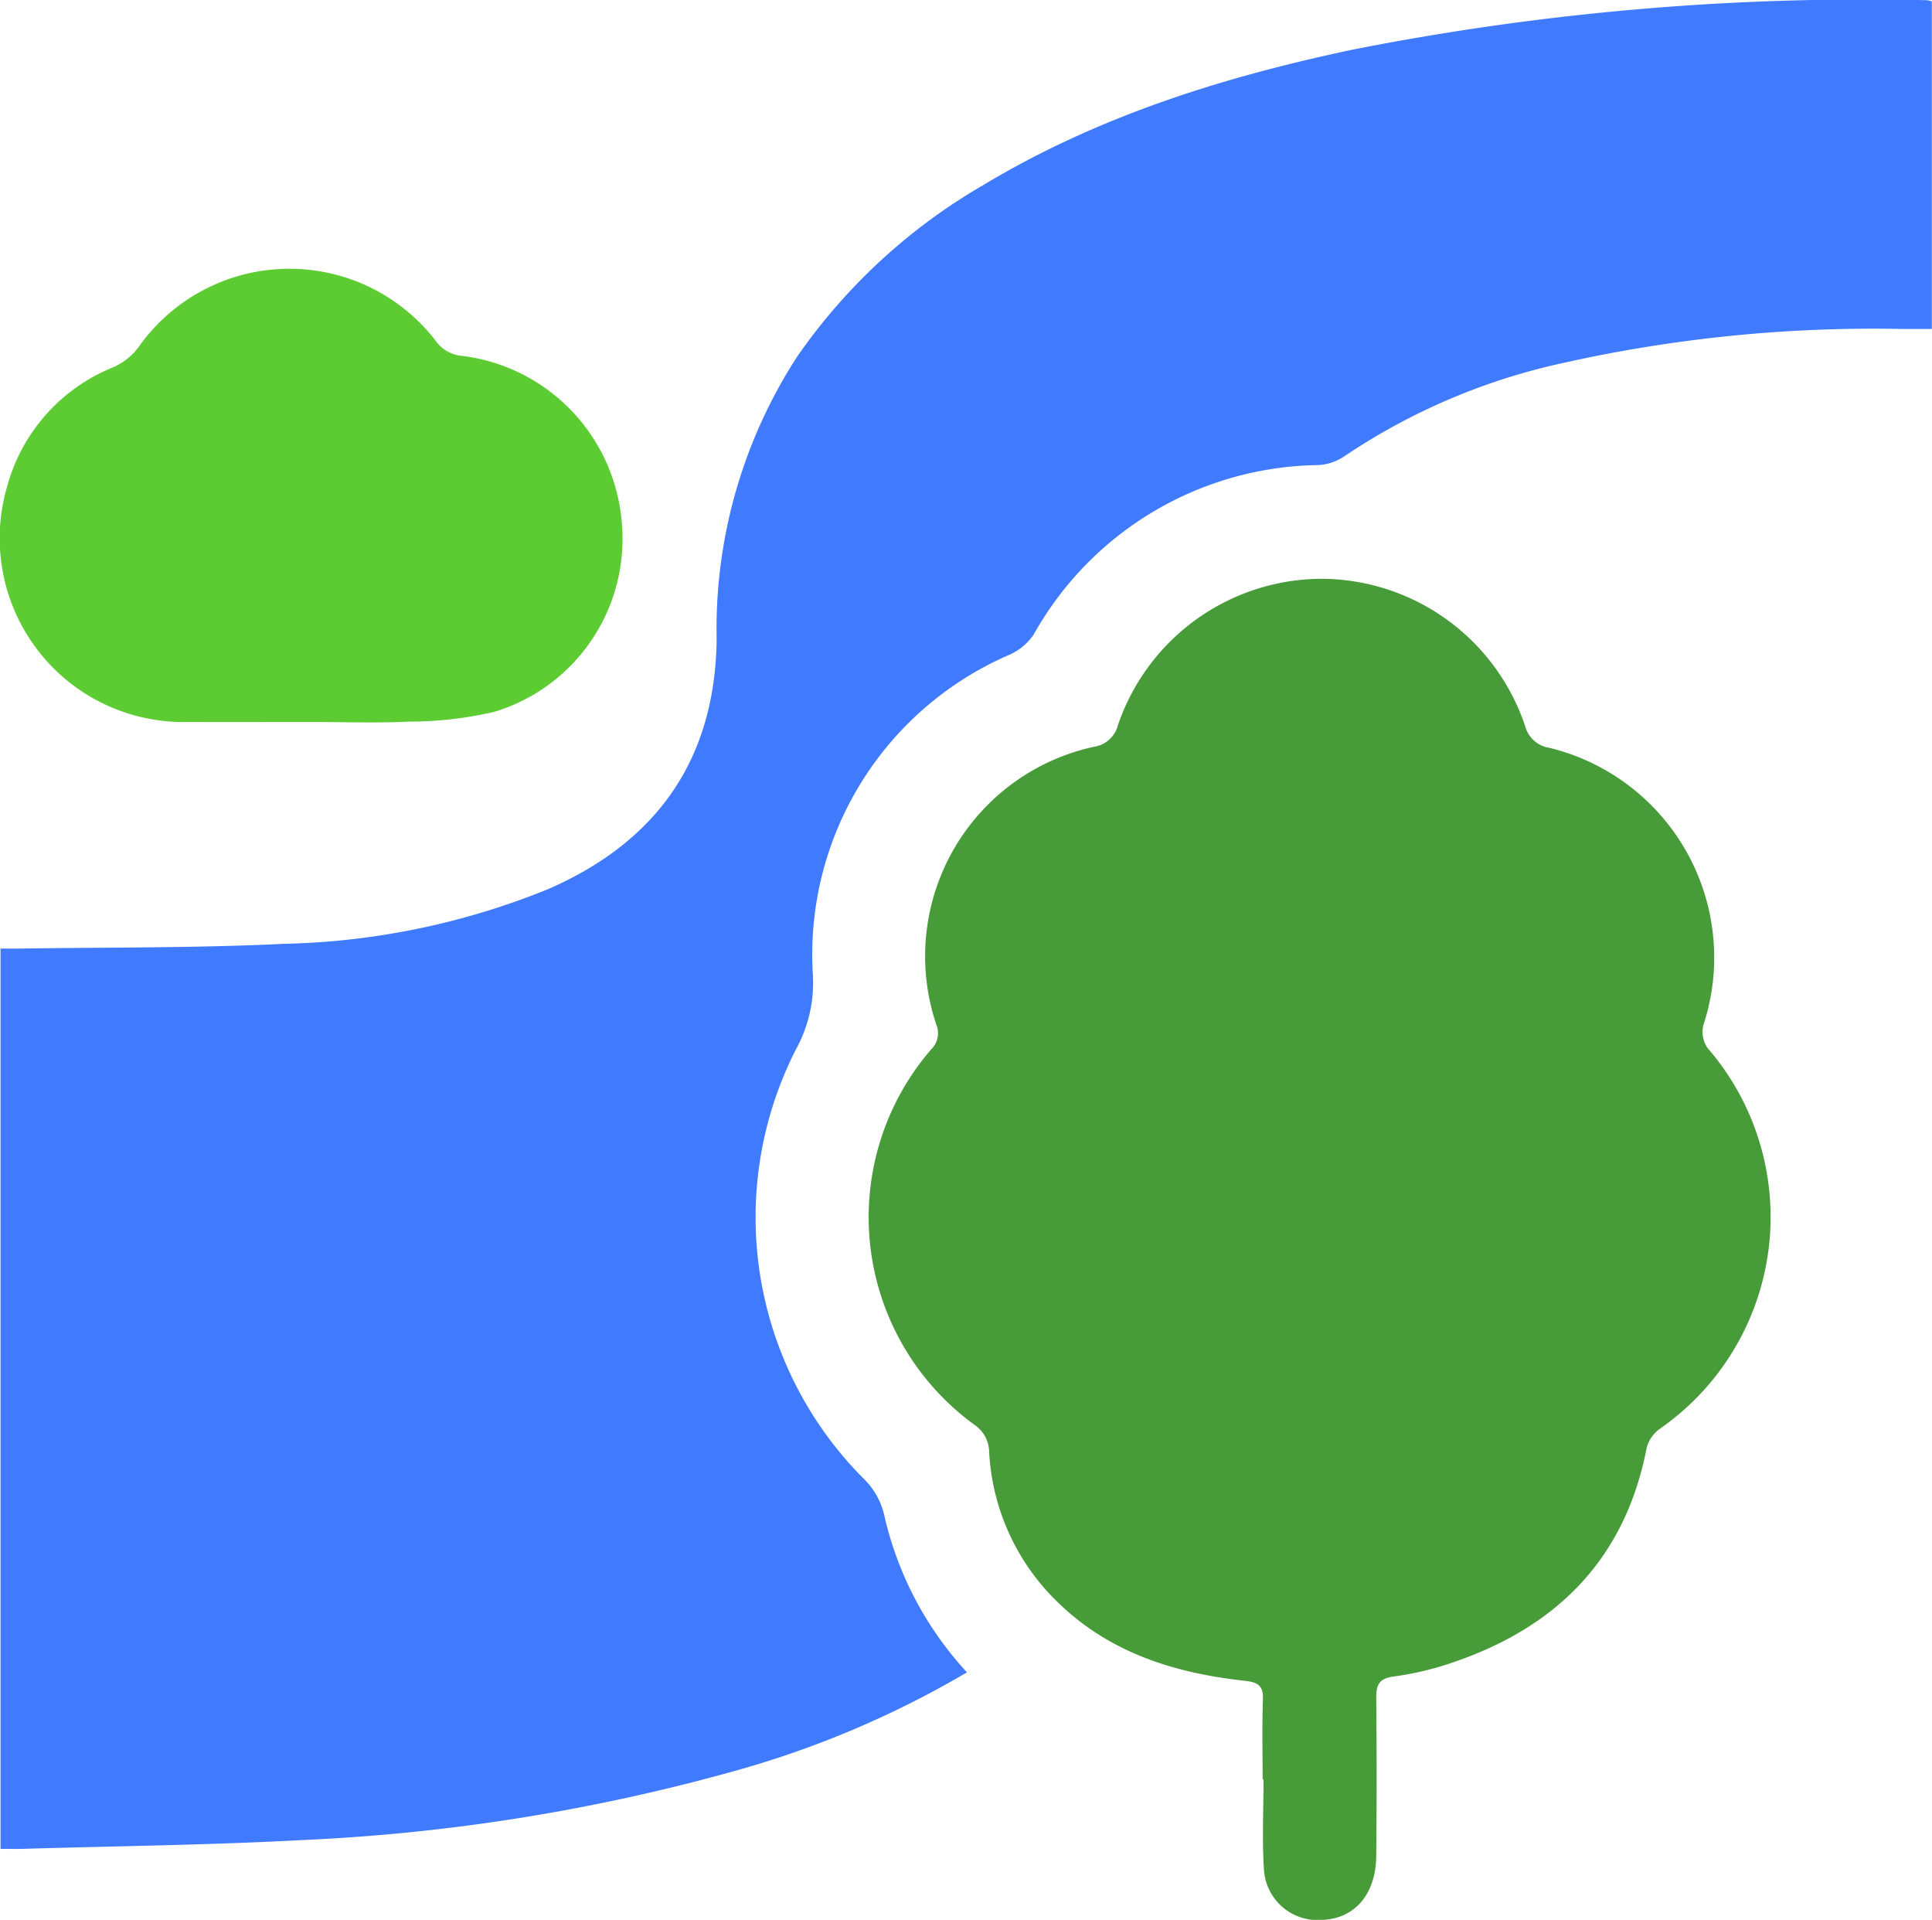
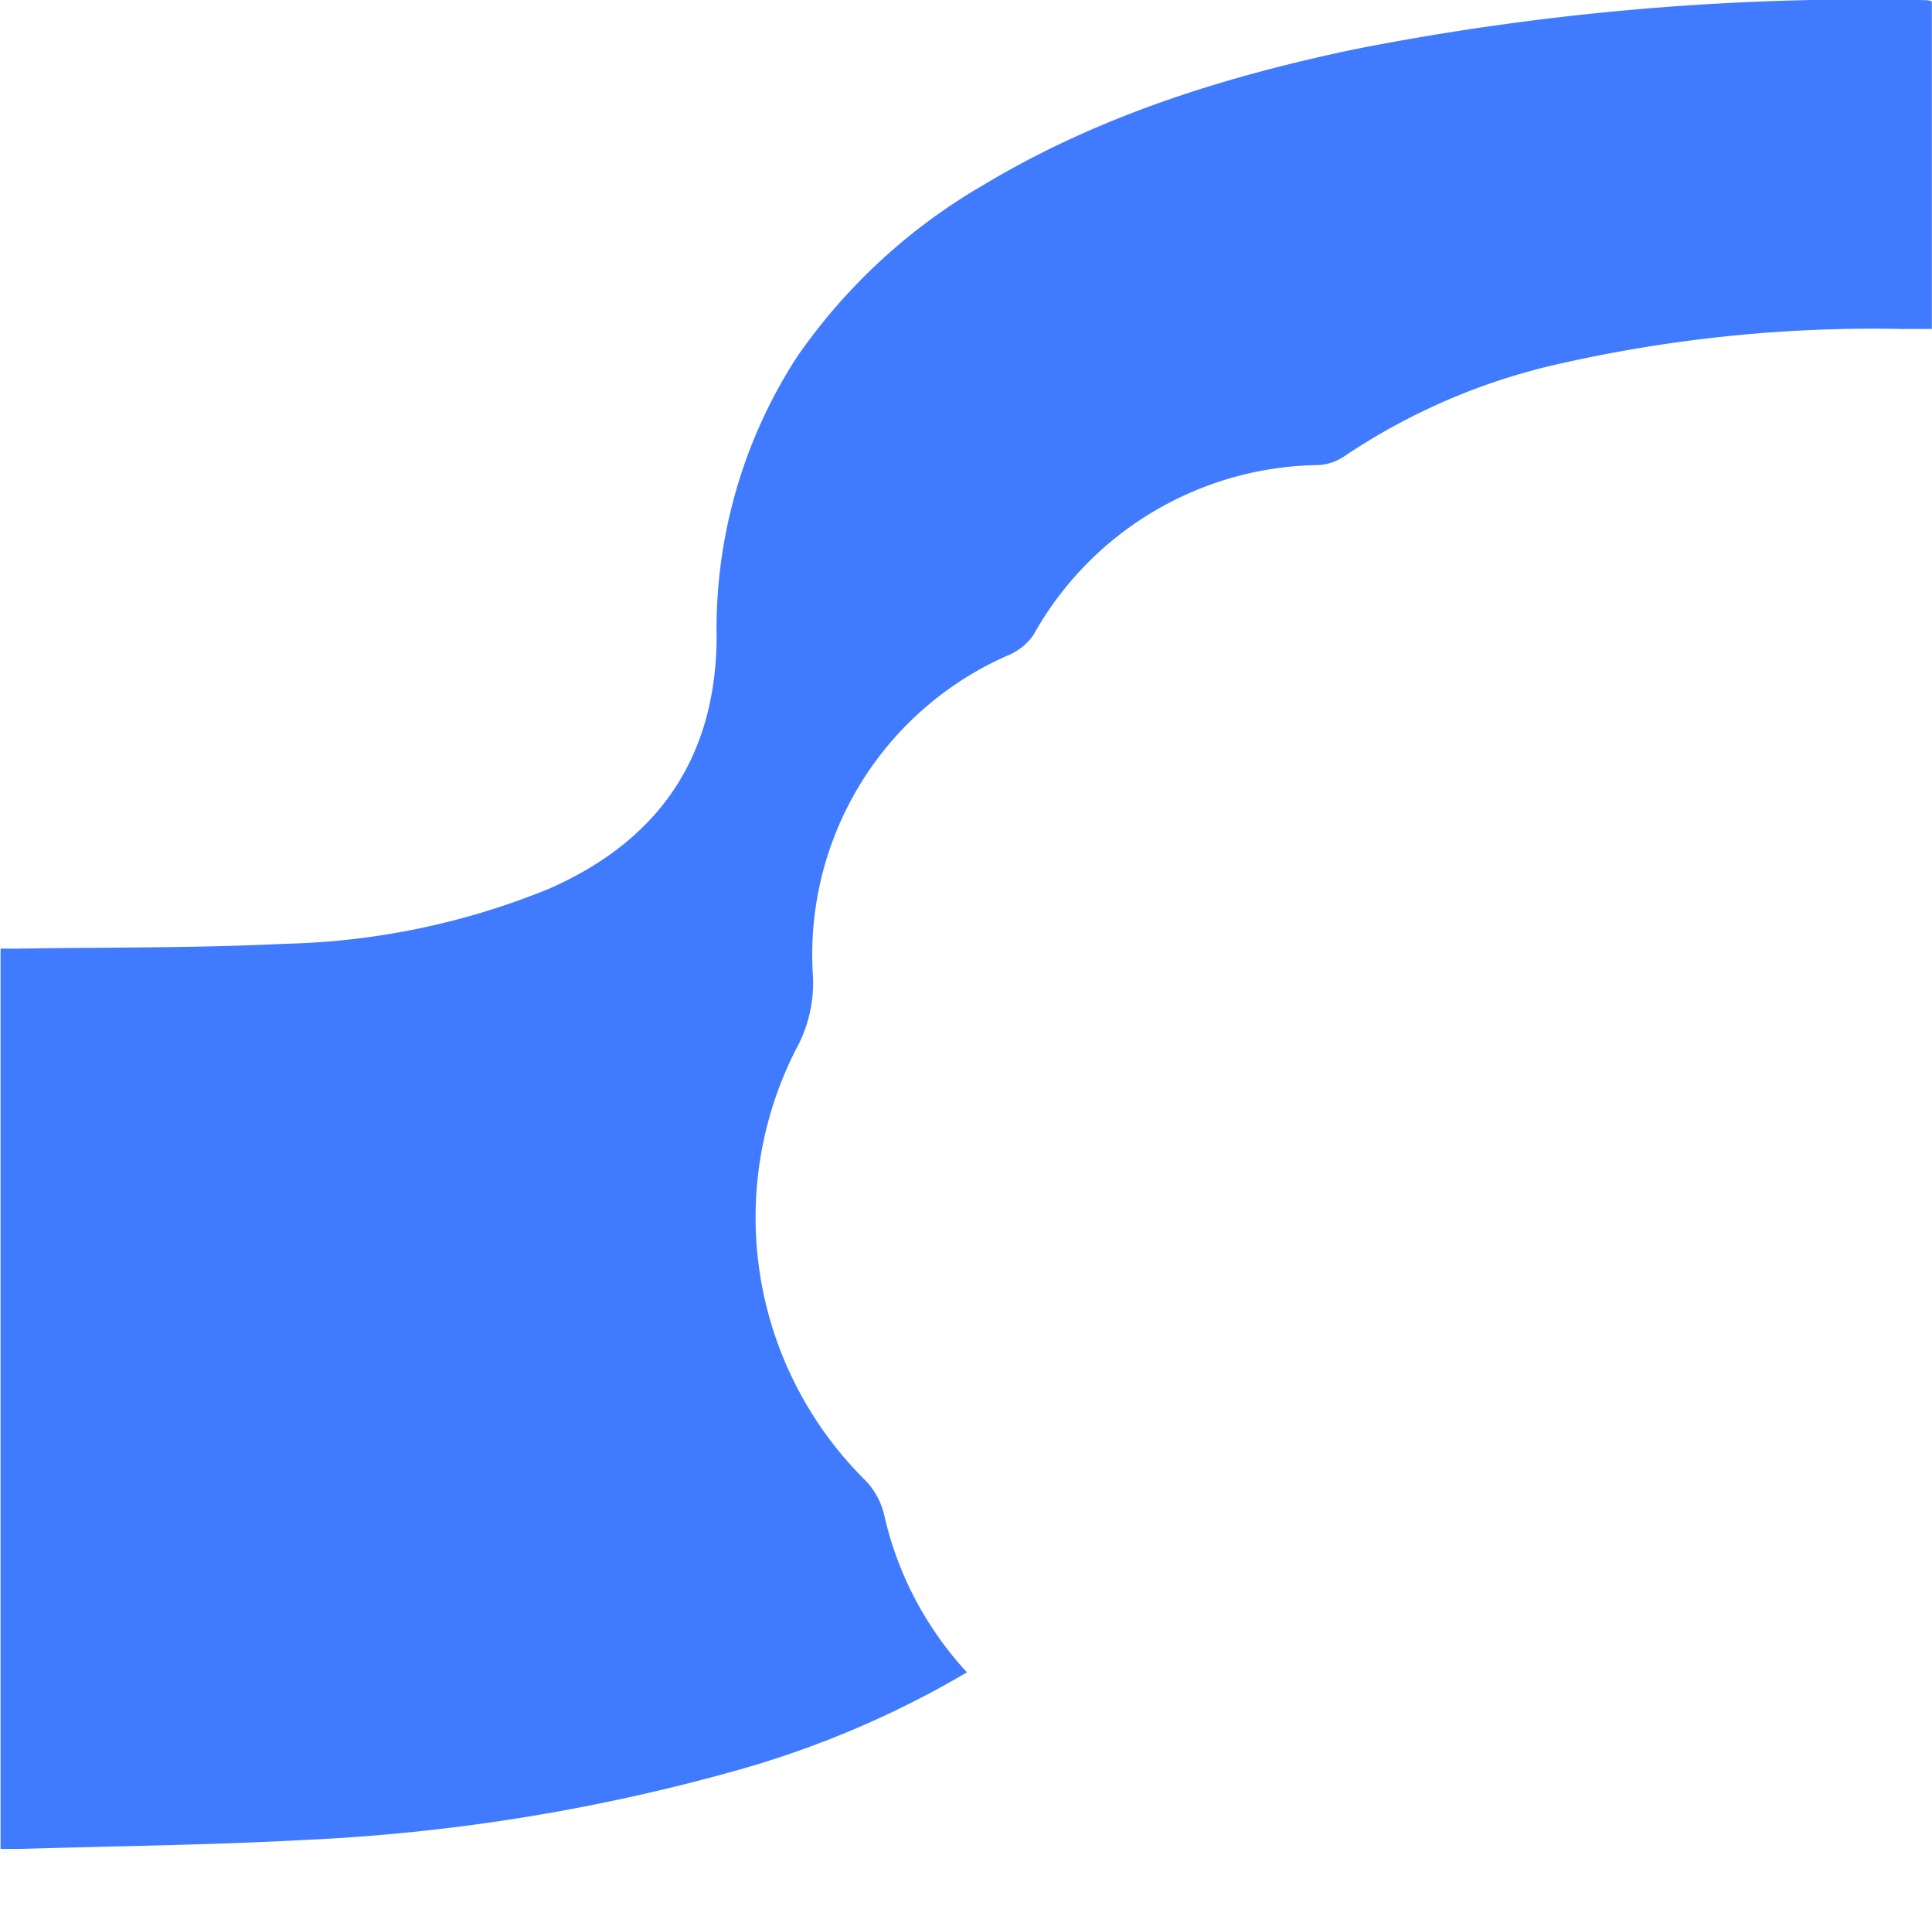
<svg xmlns="http://www.w3.org/2000/svg" width="103.944" height="103.271" viewBox="0 0 103.944 103.271">
  <g id="Grupo_1079" data-name="Grupo 1079" transform="translate(2030.885 -341.549)">
    <path id="Caminho_986" data-name="Caminho 986" d="M-1978.868,431.506a52.126,52.126,0,0,1-12.482,5.3,103.341,103.341,0,0,1-23.2,3.718c-5.035.273-10.083.327-15.125.477-.37.011-.742,0-1.188,0V392.574c.326,0,.681.005,1.036,0,4.739-.073,9.485-.024,14.217-.256a39.951,39.951,0,0,0,14.229-2.951c5.868-2.564,8.969-7.006,9.045-13.434a26.893,26.893,0,0,1,4.326-15.19,31.188,31.188,0,0,1,9.994-9.224c6.165-3.714,12.922-5.825,19.9-7.3a142.121,142.121,0,0,1,30.893-2.659,1.81,1.81,0,0,1,.267.058v17.627c-.521,0-1.052,0-1.581,0a76.452,76.452,0,0,0-18.242,1.825,34.014,34.014,0,0,0-11.781,5.019,2.752,2.752,0,0,1-1.383.476,17.825,17.825,0,0,0-15.343,9.128,3.1,3.1,0,0,1-1.354,1.1,17.558,17.558,0,0,0-10.521,17.147,7.414,7.414,0,0,1-.927,4.091,19.9,19.9,0,0,0,3.657,23.053,3.978,3.978,0,0,1,1.135,2.069A18.443,18.443,0,0,0-1978.868,431.506Z" transform="translate(0.007)" fill="#407bff" />
-     <path id="Caminho_987" data-name="Caminho 987" d="M-1972.581,430.843c0-1.422-.038-2.846.015-4.267.028-.752-.238-.948-.971-1.029-3.774-.413-7.288-1.5-10.087-4.246a12.109,12.109,0,0,1-3.669-8.025,1.809,1.809,0,0,0-.8-1.505,13.8,13.8,0,0,1-2.33-20.179,1.219,1.219,0,0,0,.282-1.349,11.532,11.532,0,0,1,8.475-14.936,1.564,1.564,0,0,0,1.3-1.168,11.614,11.614,0,0,1,10.969-7.87,11.6,11.6,0,0,1,10.935,7.913,1.594,1.594,0,0,0,1.3,1.178,11.61,11.61,0,0,1,8.291,14.922,1.522,1.522,0,0,0,.227,1.227,13.872,13.872,0,0,1-2.559,20.476,1.851,1.851,0,0,0-.713,1.009c-1.137,5.938-4.774,9.622-10.36,11.54a16.528,16.528,0,0,1-3.247.781c-.835.107-.953.487-.946,1.2q.041,4.217,0,8.433c-.016,2.082-1.154,3.4-2.924,3.46a2.89,2.89,0,0,1-3.117-2.689c-.106-1.617-.023-3.248-.023-4.873Z" transform="translate(9.628 6.414)" fill="#479b38" />
-     <path id="Caminho_988" data-name="Caminho 988" d="M-2014.144,377.406c-2.2,0-4.4.01-6.6,0a9.887,9.887,0,0,1-9.742-12.719,9.624,9.624,0,0,1,5.691-6.359,3.432,3.432,0,0,0,1.365-1.087,9.926,9.926,0,0,1,15.962-.368,1.96,1.96,0,0,0,1.489.846,9.829,9.829,0,0,1,8.554,9.048,9.715,9.715,0,0,1-6.841,10.088,20.307,20.307,0,0,1-4.6.533C-2010.62,377.473-2012.385,377.408-2014.144,377.406Z" transform="translate(0 2.978)" fill="#5dcc33" />
  </g>
</svg>